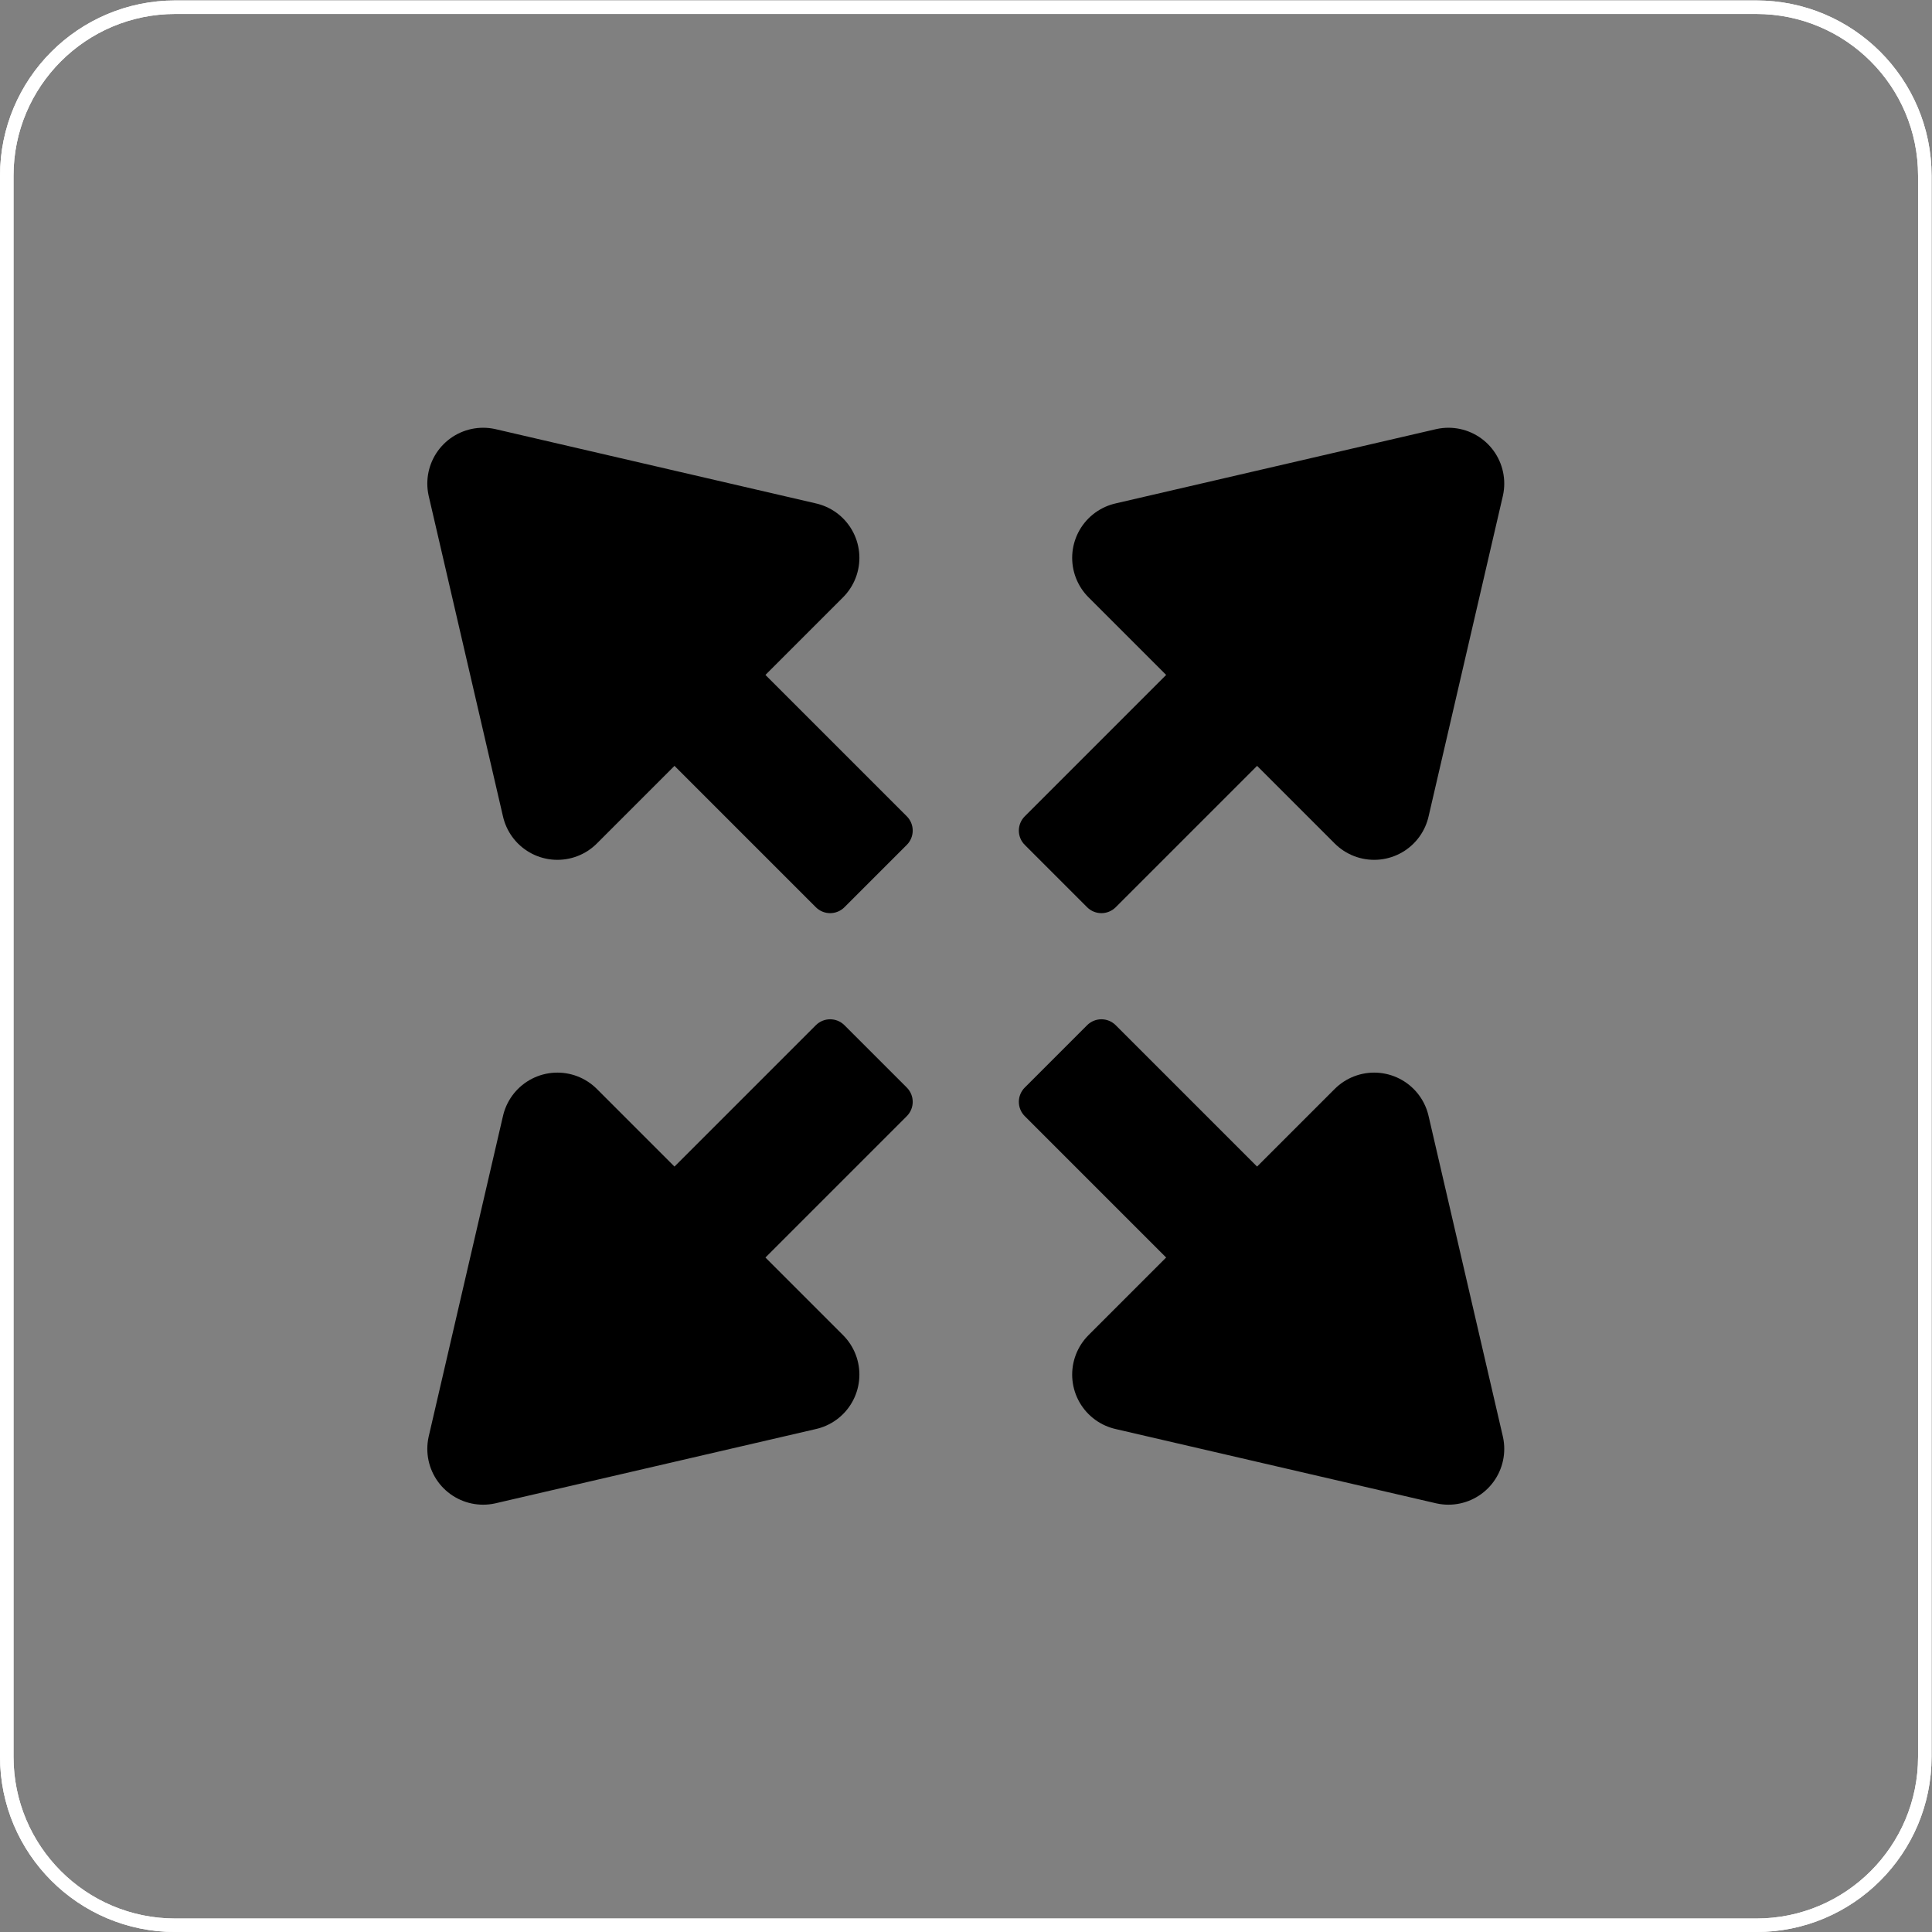
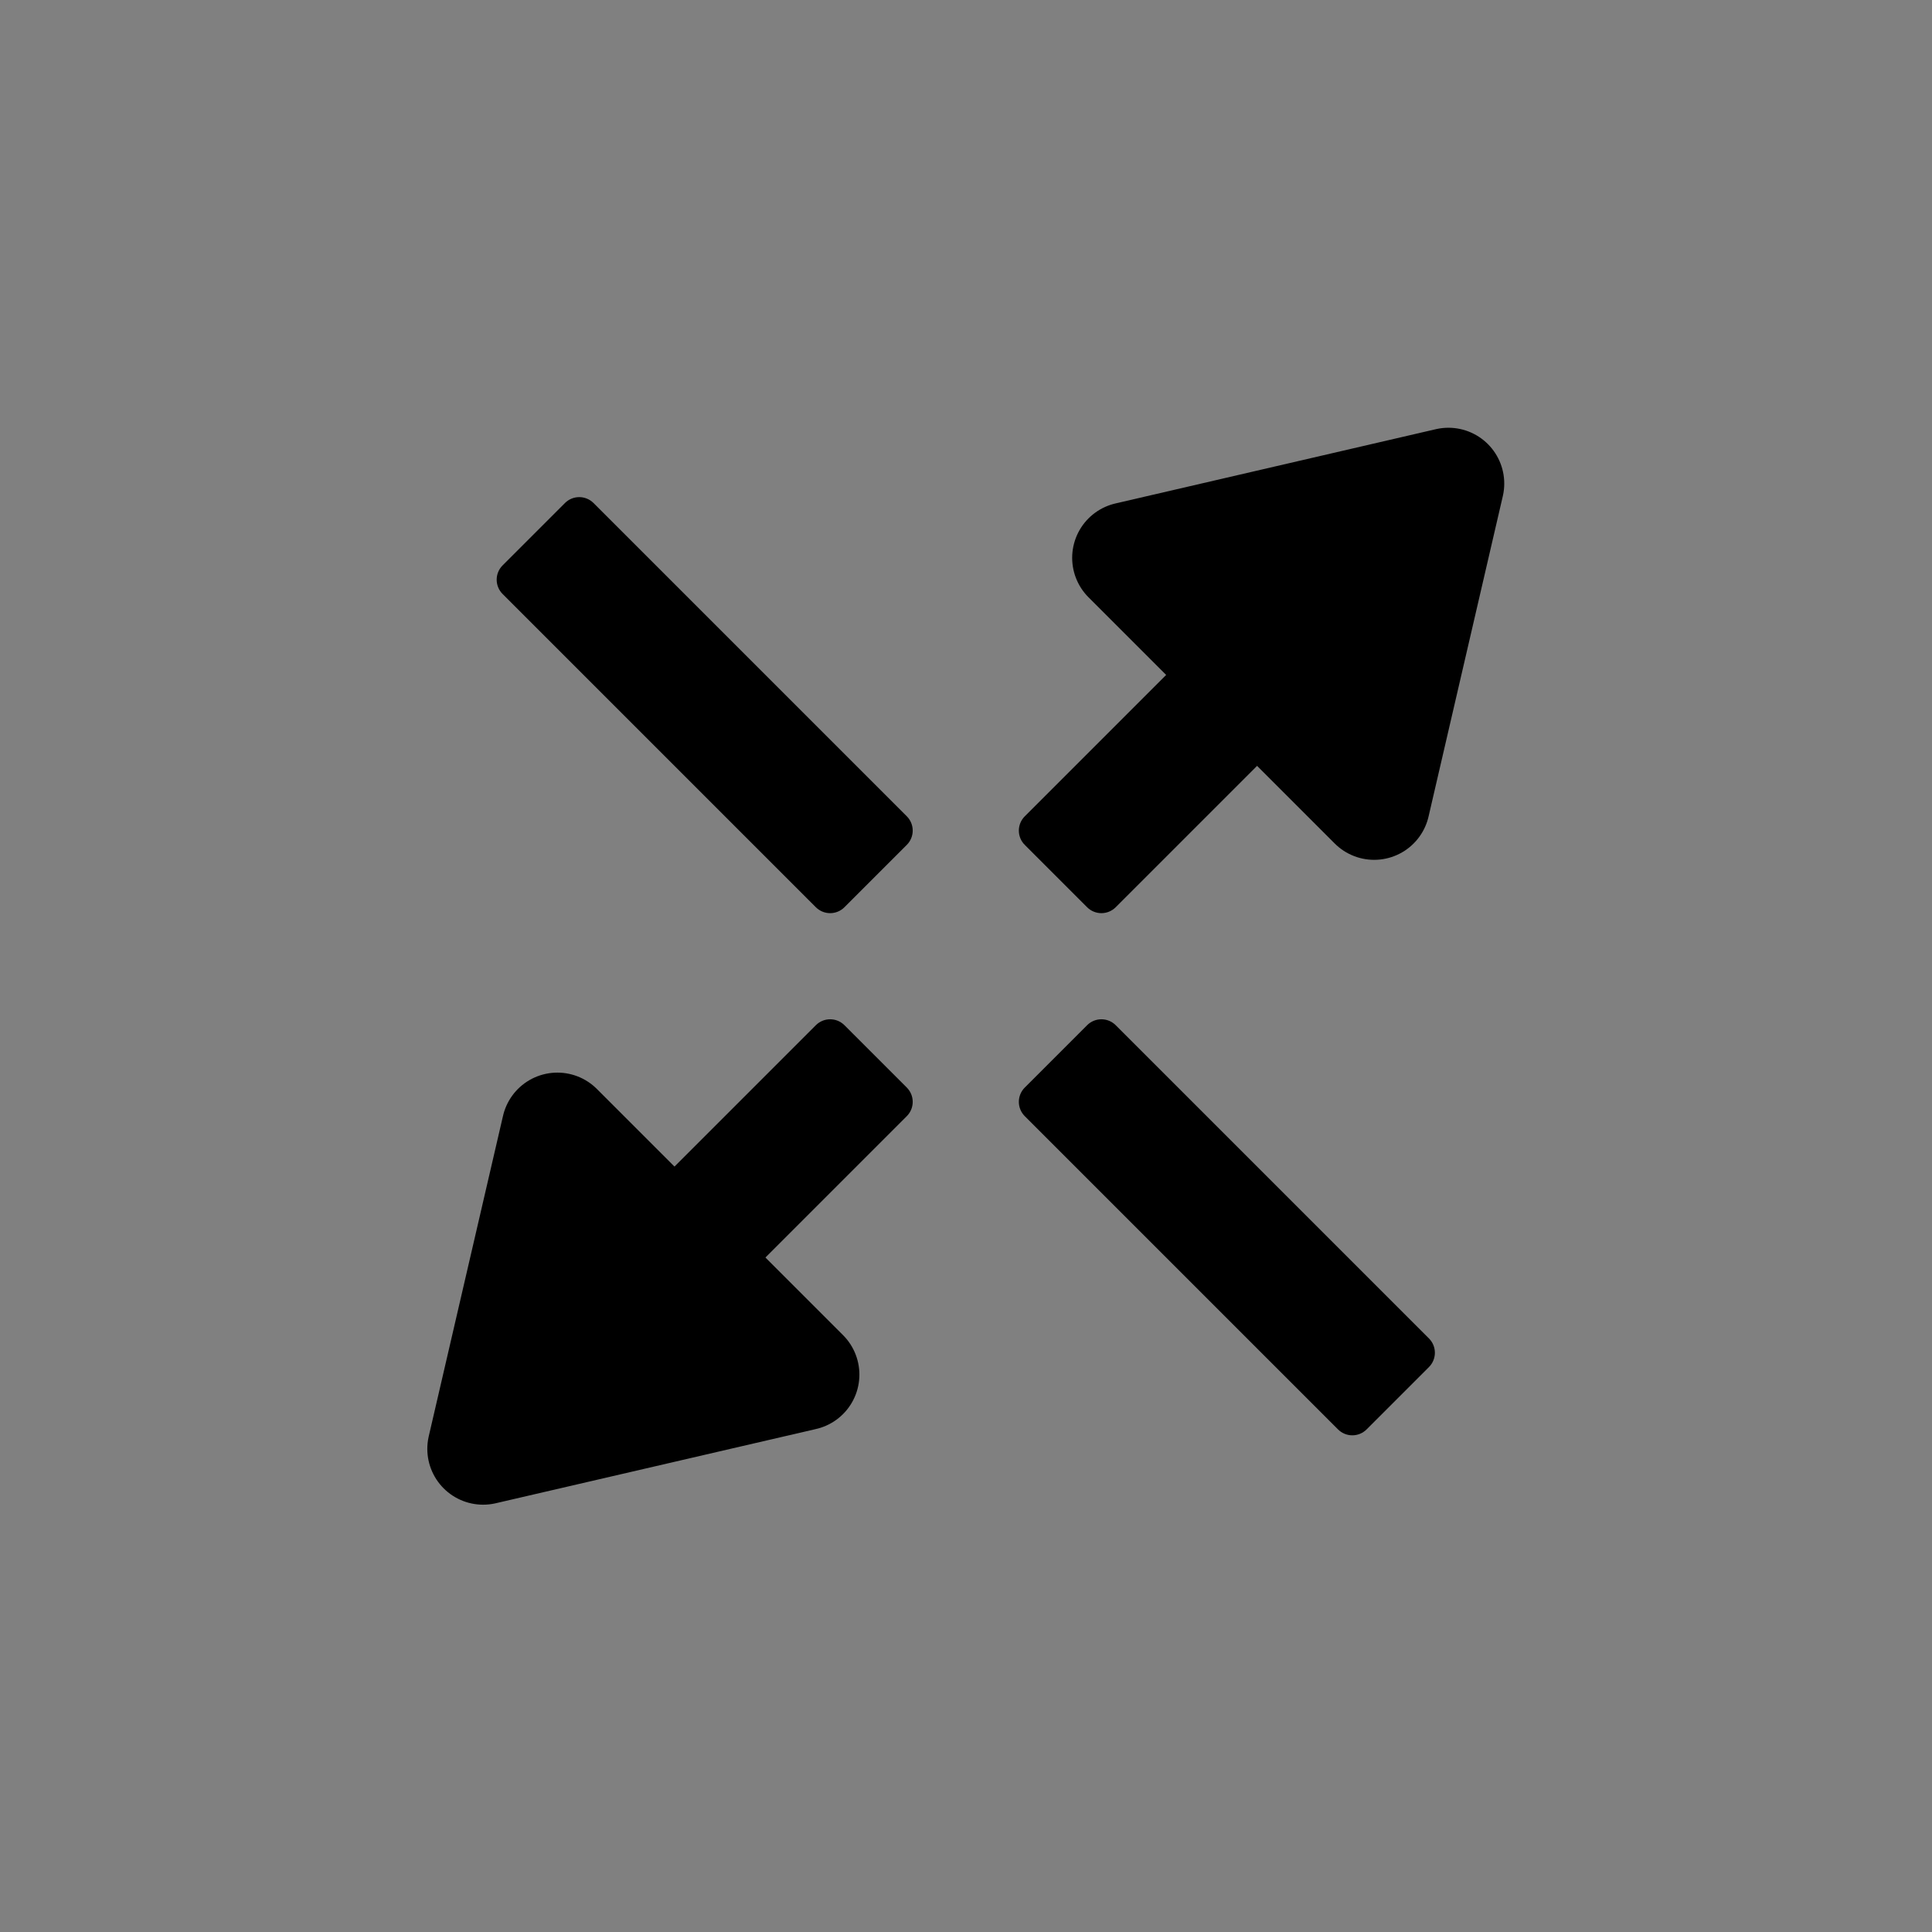
<svg xmlns="http://www.w3.org/2000/svg" viewBox="0 0 76.121 76.121" height="76.121" width="76.121" xml:space="preserve" id="svg2" version="1.1">
  <rect x="0" y="0" width="76.121" height="76.121" fill="#808080" stroke="none" />
  <defs id="defs6">
    <clipPath id="clipPath32" clipPathUnits="userSpaceOnUse">
      <path id="path30" d="M -28.347,-28.347 V 28.347 H 28.347 V -28.347 Z" />
    </clipPath>
  </defs>
  <g transform="matrix(1.333,0,0,-1.333,0,76.121)" id="g10">
    <g transform="translate(28.546,28.546)" id="g12">
      <g id="g14">
        <g id="g16">
          <g id="g18">
-             <path id="path20" style="fill:none;stroke:#ffffff;stroke-width:0.399;stroke-linecap:butt;stroke-linejoin:miter;stroke-miterlimit:10;stroke-dasharray:none;stroke-opacity:1" d="m 28.347,23.365 v -46.731 c 0,-2.751 -2.23,-4.981 -4.981,-4.981 h -46.731 c -2.751,0 -4.981,2.23 -4.981,4.981 v 46.731 c 0,2.751 2.23,4.981 4.981,4.981 h 46.731 c 2.751,0 4.981,-2.23 4.981,-4.981 z" />
-           </g>
+             </g>
          <g id="g22">
-             <path id="path24" style="fill:none;stroke:#ffffff;stroke-width:0.399;stroke-linecap:butt;stroke-linejoin:miter;stroke-miterlimit:10;stroke-dasharray:none;stroke-opacity:1" d="m 28.347,23.365 v -46.731 c 0,-2.751 -2.23,-4.981 -4.981,-4.981 h -46.731 c -2.751,0 -4.981,2.23 -4.981,4.981 v 46.731 c 0,2.751 2.23,4.981 4.981,4.981 h 46.731 c 2.751,0 4.981,-2.23 4.981,-4.981 z" />
-           </g>
+             </g>
          <g id="g26">
            <g clip-path="url(#clipPath32)" id="g28">
              <g id="g34">
                <g id="g36">
-                   <path id="path38" style="fill:none;stroke:#000000;stroke-width:3.487;stroke-linecap:butt;stroke-linejoin:miter;stroke-miterlimit:10;stroke-dasharray:none;stroke-opacity:1" d="M 7.015,7.015 7.85,7.85" />
                  <g transform="matrix(0.707,0.707,-0.707,0.707,7.266,7.266)" id="g40">
                    <g id="g42">
                      <path id="path44" style="fill:#000000;fill-opacity:1;fill-rule:nonzero;stroke:#000000;stroke-width:3.3;stroke-linecap:butt;stroke-linejoin:round;stroke-miterlimit:10;stroke-dasharray:none;stroke-opacity:1" d="M 9.901,0 1.65,5.146 V 0 -5.146 Z" />
                    </g>
                  </g>
                </g>
                <g id="g46">
                  <path id="path48" style="fill:#000000;fill-opacity:1;fill-rule:nonzero;stroke:#000000;stroke-width:0.399;stroke-linecap:butt;stroke-linejoin:miter;stroke-miterlimit:10;stroke-dasharray:none;stroke-opacity:1" d="M 1.885,3.727 3.727,1.885 c 0.156,-0.156 0.408,-0.156 0.564,0 l 9.258,9.258 c 0.156,0.156 0.156,0.408 0,0.564 l -1.842,1.842 c -0.156,0.156 -0.408,0.156 -0.564,0 L 1.885,4.29 c -0.156,-0.156 -0.156,-0.408 0,-0.564 z" />
                </g>
              </g>
              <g id="g50">
                <g id="g52">
                  <path id="path54" style="fill:none;stroke:#000000;stroke-width:3.487;stroke-linecap:butt;stroke-linejoin:miter;stroke-miterlimit:10;stroke-dasharray:none;stroke-opacity:1" d="M -7.015,7.015 -7.85,7.85" />
                  <g transform="matrix(-0.707,0.707,-0.707,-0.707,-7.266,7.266)" id="g56">
                    <g id="g58">
-                       <path id="path60" style="fill:#000000;fill-opacity:1;fill-rule:nonzero;stroke:#000000;stroke-width:3.3;stroke-linecap:butt;stroke-linejoin:round;stroke-miterlimit:10;stroke-dasharray:none;stroke-opacity:1" d="M 9.901,0 1.65,5.146 V 0 -5.146 Z" />
-                     </g>
+                       </g>
                  </g>
                </g>
                <g id="g62">
                  <path id="path64" style="fill:#000000;fill-opacity:1;fill-rule:nonzero;stroke:#000000;stroke-width:0.399;stroke-linecap:butt;stroke-linejoin:miter;stroke-miterlimit:10;stroke-dasharray:none;stroke-opacity:1" d="m -3.727,1.885 1.842,1.842 c 0.156,0.156 0.156,0.408 0,0.564 l -9.258,9.258 c -0.156,0.156 -0.408,0.156 -0.564,0 l -1.842,-1.842 c -0.156,-0.156 -0.156,-0.408 0,-0.564 l 9.258,-9.258 c 0.156,-0.156 0.408,-0.156 0.564,0 z" />
                </g>
              </g>
              <g id="g66">
                <g id="g68">
                  <path id="path70" style="fill:none;stroke:#000000;stroke-width:3.487;stroke-linecap:butt;stroke-linejoin:miter;stroke-miterlimit:10;stroke-dasharray:none;stroke-opacity:1" d="M -7.015,-7.015 -7.85,-7.85" />
                  <g transform="matrix(-0.707,-0.707,0.707,-0.707,-7.266,-7.266)" id="g72">
                    <g id="g74">
                      <path id="path76" style="fill:#000000;fill-opacity:1;fill-rule:nonzero;stroke:#000000;stroke-width:3.3;stroke-linecap:butt;stroke-linejoin:round;stroke-miterlimit:10;stroke-dasharray:none;stroke-opacity:1" d="M 9.901,0 1.65,5.146 V 0 -5.146 Z" />
                    </g>
                  </g>
                </g>
                <g id="g78">
                  <path id="path80" style="fill:#000000;fill-opacity:1;fill-rule:nonzero;stroke:#000000;stroke-width:0.399;stroke-linecap:butt;stroke-linejoin:miter;stroke-miterlimit:10;stroke-dasharray:none;stroke-opacity:1" d="m -1.885,-3.727 -1.842,1.842 c -0.156,0.156 -0.408,0.156 -0.564,0 l -9.258,-9.258 c -0.156,-0.156 -0.156,-0.408 0,-0.564 l 1.842,-1.842 c 0.156,-0.156 0.408,-0.156 0.564,0 l 9.258,9.258 c 0.156,0.156 0.156,0.408 0,0.564 z" />
                </g>
              </g>
              <g id="g82">
                <g id="g84">
                  <path id="path86" style="fill:none;stroke:#000000;stroke-width:3.487;stroke-linecap:butt;stroke-linejoin:miter;stroke-miterlimit:10;stroke-dasharray:none;stroke-opacity:1" d="M 7.015,-7.015 7.85,-7.85" />
                  <g transform="matrix(0.707,-0.707,0.707,0.707,7.266,-7.266)" id="g88">
                    <g id="g90">
-                       <path id="path92" style="fill:#000000;fill-opacity:1;fill-rule:nonzero;stroke:#000000;stroke-width:3.3;stroke-linecap:butt;stroke-linejoin:round;stroke-miterlimit:10;stroke-dasharray:none;stroke-opacity:1" d="M 9.901,0 1.65,5.146 V 0 -5.146 Z" />
-                     </g>
+                       </g>
                  </g>
                </g>
                <g id="g94">
                  <path id="path96" style="fill:#000000;fill-opacity:1;fill-rule:nonzero;stroke:#000000;stroke-width:0.399;stroke-linecap:butt;stroke-linejoin:miter;stroke-miterlimit:10;stroke-dasharray:none;stroke-opacity:1" d="M 3.727,-1.885 1.885,-3.727 c -0.156,-0.156 -0.156,-0.408 0,-0.564 l 9.258,-9.258 c 0.156,-0.156 0.408,-0.156 0.564,0 l 1.842,1.842 c 0.156,0.156 0.156,0.408 0,0.564 l -9.258,9.258 c -0.156,0.156 -0.408,0.156 -0.564,0 z" />
                </g>
              </g>
            </g>
          </g>
        </g>
      </g>
    </g>
  </g>
</svg>